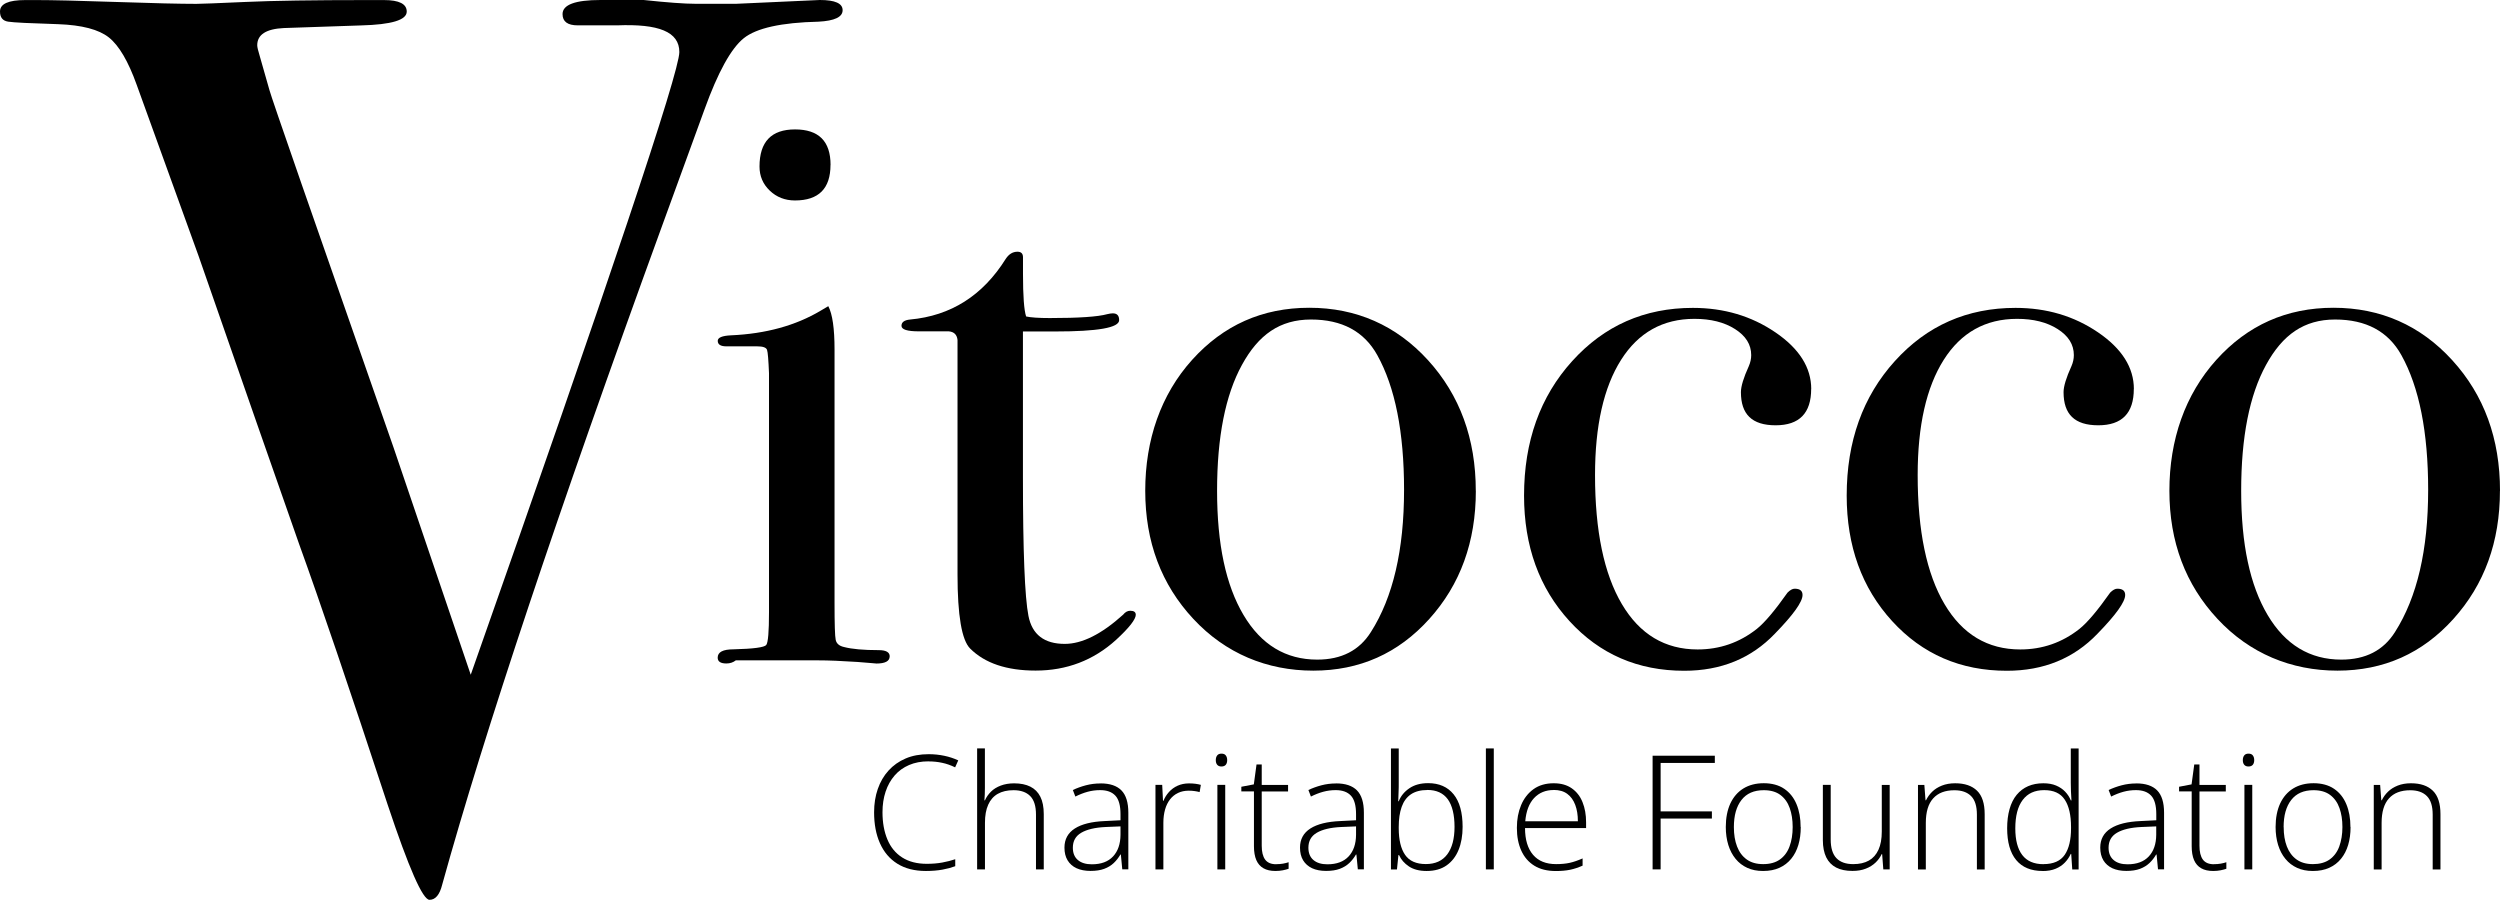
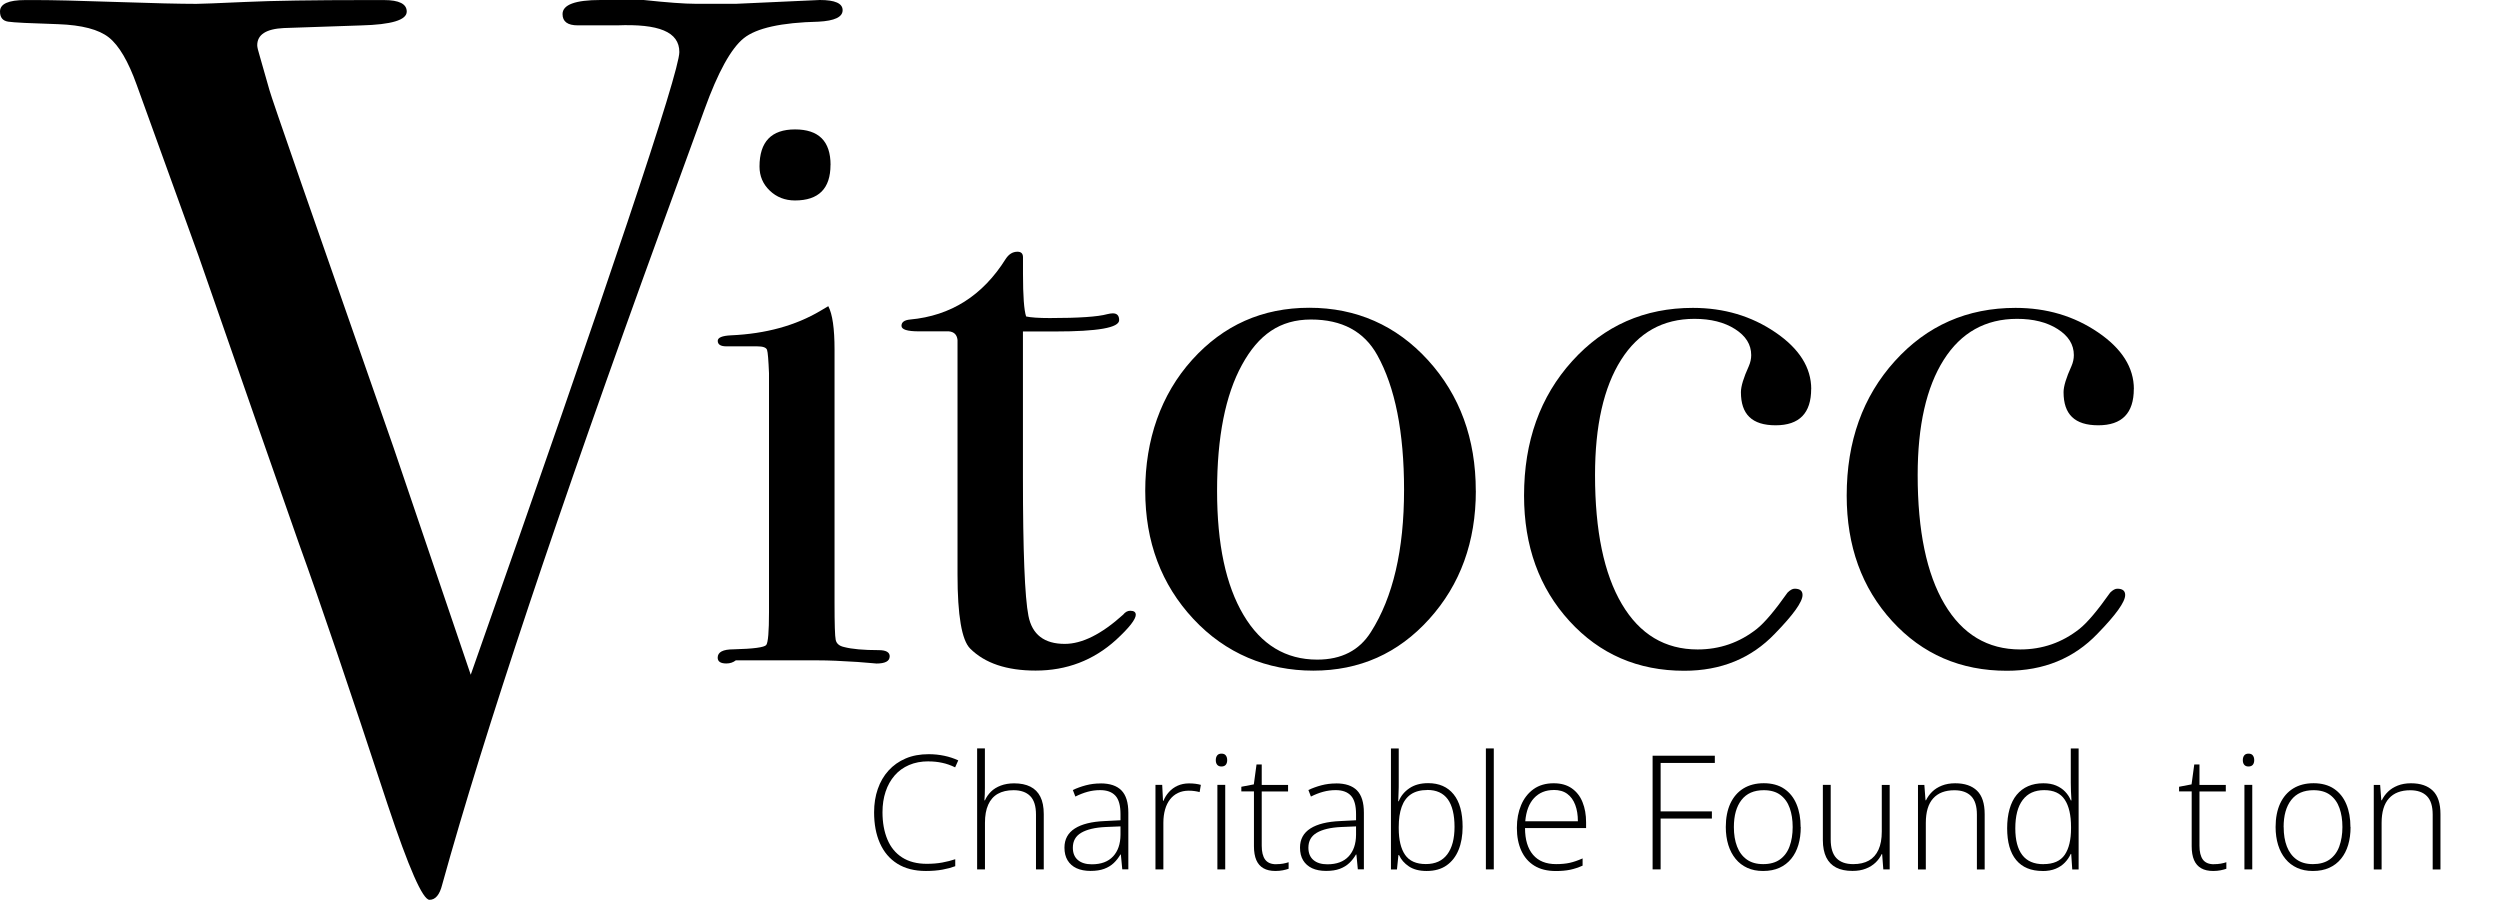
<svg xmlns="http://www.w3.org/2000/svg" viewBox="0 0 408.19 146.92" id="Layer_2">
  <g id="Layer_1-2">
    <path d="M137.58,1.67c0,1.11-1.31,1.73-3.93,1.87-6.07.14-10.14,1.04-12.21,2.7-2.07,1.66-4.21,5.53-6.41,11.62l-7.03,19.3c-16.97,46.62-28.9,82.38-35.8,107.28-.41,1.66-1.11,2.48-2.07,2.48-1.11,0-3.38-5.17-6.83-15.52-6.21-18.9-11.04-33.11-14.48-42.62-3.69-10.49-9.16-26.17-16.41-47.02l-10.08-27.88c-1.38-3.86-2.9-6.45-4.55-7.76-1.65-1.31-4.41-2.03-8.27-2.17-4.55-.14-7.27-.27-8.17-.41C.44,3.4,0,2.85,0,1.88,0,.63,1.37.01,4.13.01h1.86C8.47.01,12.78.11,18.92.32c6.14.21,10.52.31,13.14.31.69,0,3.34-.1,7.97-.31C44.65.11,51.23.01,59.79.01h2.9c2.48,0,3.72.63,3.72,1.88,0,1.38-2.48,2.13-7.45,2.26l-12.62.43c-2.9.14-4.34,1.08-4.34,2.81,0,.29.13.86.4,1.73l1.6,5.61c.28,1.11,7.03,20.54,20.24,58.29,2.21,6.5,6.41,18.89,12.62,37.15C99.57,45.7,110.92,11.82,110.92,8.5s-3.38-4.63-10.16-4.36h-6.42c-1.66,0-2.49-.61-2.49-1.84,0-1.53,2.07-2.3,6.21-2.3h7.04c3.86.41,6.69.62,8.48.62h6.62l13.66-.62c2.48,0,3.72.55,3.72,1.66h0Z" />
    <path d="M145.26,107.18c0,.77-.73,1.16-2.19,1.16.08,0-.95-.09-3.09-.26-2.58-.17-4.72-.26-6.44-.26h-13.4c-.43.34-.95.51-1.54.51-.95,0-1.42-.32-1.42-.95,0-.91.86-1.36,2.58-1.36,3.26-.08,5.04-.32,5.35-.71.3-.39.45-2.17.45-5.35v-39.03c-.09-2.15-.19-3.41-.32-3.8s-.67-.58-1.61-.58h-5.02c-.95,0-1.42-.3-1.42-.9,0-.53.72-.83,2.16-.9,5.68-.25,10.55-1.59,14.62-4.01l1.27-.75c.68,1.29,1.02,3.64,1.02,7.07,0-.17,0,.26,0,1.28v40.1c0,3.43.06,5.44.19,6.04s.58.99,1.35,1.16c1.29.34,3.18.51,5.67.51,1.2,0,1.8.34,1.8,1.03h-.01ZM135.6,26.93c0,3.86-1.93,5.8-5.8,5.8-1.63,0-3.01-.54-4.12-1.61-1.12-1.07-1.67-2.38-1.67-3.93,0-4.04,1.93-6.06,5.8-6.06s5.8,1.93,5.8,5.8h0Z" />
    <path d="M185.45,100.35c0,.77-1.08,2.15-3.22,4.12-3.69,3.35-8.07,5.02-13.14,5.02-4.72,0-8.29-1.2-10.69-3.6-1.37-1.37-2.06-5.4-2.06-12.08v-38.3c-.09-.86-.56-1.33-1.42-1.41h-4.9c-1.89,0-2.83-.3-2.83-.9s.47-.94,1.41-1.03c6.65-.61,11.86-3.91,15.61-9.9.51-.78,1.15-1.17,1.92-1.17.6,0,.9.3.9.9v2.71c0,3.61.17,5.93.51,6.96.77.17,2.06.26,3.86.26,4.72,0,7.86-.21,9.4-.64.34-.08.64-.13.9-.13.69,0,1.03.37,1.03,1.11,0,1.24-3.48,1.85-10.43,1.85h-5.28v23.83c0,12.02.3,19.56.9,22.61.6,3.05,2.58,4.57,5.93,4.57,2.83,0,6.01-1.59,9.53-4.77.34-.43.73-.64,1.16-.64.6,0,.9.22.9.64h.01Z" />
    <path d="M240.97,80.13c0,8.33-2.53,15.31-7.6,20.93-5.07,5.63-11.38,8.44-18.94,8.44s-14.34-2.81-19.58-8.44c-5.24-5.62-7.86-12.6-7.86-20.93s2.55-15.71,7.66-21.38,11.48-8.5,19.13-8.5,14.19,2.86,19.39,8.57c5.19,5.71,7.79,12.82,7.79,21.32h.01ZM229.25,80c0-9.45-1.46-16.79-4.38-22.03-2.15-3.86-5.75-5.8-10.82-5.8s-8.57,2.47-11.27,7.41c-2.71,4.94-4.06,11.79-4.06,20.55s1.44,15.44,4.32,20.29,6.89,7.28,12.04,7.28c3.95,0,6.87-1.5,8.76-4.51,3.61-5.67,5.41-13.4,5.41-23.19Z" />
    <path d="M295.72,63.51c0,3.95-1.93,5.93-5.8,5.93s-5.67-1.8-5.67-5.41c0-.94.43-2.36,1.29-4.25.26-.6.39-1.2.39-1.8,0-1.72-.88-3.13-2.64-4.25s-3.97-1.67-6.63-1.67c-5.15,0-9.15,2.23-11.98,6.7-2.83,4.47-4.25,10.74-4.25,18.81,0,9.1,1.46,16.12,4.38,21.06,2.92,4.94,7.04,7.41,12.37,7.41,3.61,0,6.83-1.12,9.66-3.35,1.29-1.03,2.96-3.01,5.02-5.93.43-.43.82-.64,1.16-.64.86,0,1.29.34,1.29,1.03,0,1.12-1.5,3.22-4.51,6.31-3.86,4.04-8.8,6.06-14.81,6.06-7.56,0-13.8-2.71-18.74-8.12-4.94-5.41-7.41-12.24-7.41-20.48,0-8.84,2.62-16.17,7.86-21.96,5.24-5.8,11.81-8.69,19.71-8.69,5.07,0,9.55,1.33,13.46,3.99s5.86,5.75,5.86,9.27v-.02Z" />
    <path d="M348.4,63.51c0,3.95-1.93,5.93-5.8,5.93s-5.67-1.8-5.67-5.41c0-.94.43-2.36,1.29-4.25.26-.6.39-1.2.39-1.8,0-1.72-.88-3.13-2.64-4.25s-3.97-1.67-6.63-1.67c-5.15,0-9.15,2.23-11.98,6.7-2.83,4.47-4.25,10.74-4.25,18.81,0,9.1,1.46,16.12,4.38,21.06,2.92,4.94,7.04,7.41,12.37,7.41,3.61,0,6.83-1.12,9.66-3.35,1.29-1.03,2.96-3.01,5.02-5.93.43-.43.82-.64,1.16-.64.86,0,1.29.34,1.29,1.03,0,1.12-1.5,3.22-4.51,6.31-3.86,4.04-8.8,6.06-14.81,6.06-7.56,0-13.8-2.71-18.74-8.12-4.94-5.41-7.41-12.24-7.41-20.48,0-8.84,2.62-16.17,7.86-21.96,5.24-5.8,11.81-8.69,19.71-8.69,5.07,0,9.55,1.33,13.46,3.99s5.86,5.75,5.86,9.27v-.02Z" />
-     <path d="M408.18,80.13c0,8.33-2.53,15.31-7.6,20.93-5.07,5.63-11.38,8.44-18.93,8.44s-14.34-2.81-19.58-8.44c-5.24-5.62-7.86-12.6-7.86-20.93s2.56-15.71,7.67-21.38c5.11-5.67,11.48-8.5,19.13-8.5s14.19,2.86,19.39,8.57c5.2,5.71,7.79,12.82,7.79,21.32h-.01ZM396.46,80c0-9.45-1.46-16.79-4.38-22.03-2.15-3.86-5.76-5.8-10.82-5.8s-8.57,2.47-11.27,7.41c-2.71,4.94-4.06,11.79-4.06,20.55s1.44,15.44,4.32,20.29,6.89,7.28,12.04,7.28c3.95,0,6.87-1.5,8.76-4.51,3.61-5.67,5.41-13.4,5.41-23.19h0Z" />
    <path d="M151.6,124.31c-1.19,0-2.24.2-3.17.6s-1.72.97-2.36,1.71-1.13,1.61-1.47,2.63-.51,2.14-.51,3.37c0,1.69.27,3.17.8,4.44s1.33,2.25,2.41,2.94,2.41,1.04,4.01,1.04c.93,0,1.78-.07,2.54-.21s1.47-.32,2.12-.54v1.14c-.62.23-1.31.42-2.09.56s-1.67.22-2.7.22c-1.85,0-3.41-.4-4.67-1.19s-2.2-1.91-2.84-3.35-.95-3.12-.95-5.04c0-1.38.2-2.65.6-3.8.4-1.16.98-2.16,1.75-3.01s1.7-1.51,2.8-1.98,2.35-.7,3.76-.7c.89,0,1.74.09,2.55.26.81.17,1.57.42,2.28.75l-.51,1.14c-.69-.34-1.39-.59-2.11-.74-.72-.16-1.46-.23-2.22-.23h-.02Z" />
    <path d="M160.81,122.2v6.45c0,.37,0,.72-.02,1.04s-.03.65-.06.98h.09c.23-.52.56-.99.98-1.41s.96-.75,1.59-.99,1.36-.37,2.19-.37c1.05,0,1.93.18,2.65.54s1.26.91,1.63,1.64.56,1.68.56,2.84v9.03h-1.27v-8.95c0-1.37-.31-2.38-.94-3.02s-1.54-.96-2.73-.96c-1.02,0-1.87.2-2.56.59s-1.22.99-1.57,1.78c-.36.79-.53,1.78-.53,2.96v7.6h-1.28v-19.75h1.28,0Z" />
    <path d="M179.7,127.91c1.52,0,2.65.38,3.4,1.14s1.13,1.98,1.13,3.64v9.25h-.99l-.23-2.41h-.08c-.3.52-.66.98-1.08,1.38-.42.4-.94.72-1.56.95s-1.36.34-2.24.34-1.65-.15-2.28-.44-1.12-.73-1.46-1.29-.51-1.26-.51-2.07c0-1.37.57-2.41,1.7-3.13,1.13-.72,2.76-1.12,4.89-1.21l2.56-.13v-1c0-1.41-.28-2.42-.84-3.02s-1.38-.9-2.48-.9c-.71,0-1.39.09-2.05.27-.66.18-1.32.44-2,.78l-.41-1.07c.66-.31,1.37-.57,2.13-.77s1.55-.3,2.38-.3h.02ZM182.95,134.93l-2.41.1c-1.75.08-3.08.4-4,.94s-1.37,1.35-1.37,2.44c0,.87.27,1.54.82,2.01s1.31.7,2.28.7c1.52,0,2.67-.43,3.47-1.29s1.2-2.04,1.21-3.53v-1.36h0Z" />
    <path d="M194.14,127.91c.36,0,.71.02,1.03.06s.62.1.9.18l-.2,1.18c-.28-.08-.56-.13-.85-.17-.29-.04-.6-.06-.93-.06-.65,0-1.23.12-1.75.37s-.95.6-1.3,1.05-.63,1.01-.81,1.65-.28,1.36-.28,2.16v7.62h-1.29v-13.8h1.1l.13,2.6h.08c.21-.53.51-1.01.9-1.44.39-.43.85-.77,1.4-1.02s1.18-.38,1.88-.38h-.01Z" />
    <path d="M199.43,123.05c.32,0,.56.09.71.29.15.19.23.45.23.77s-.08.58-.23.76-.39.28-.71.28c-.3,0-.53-.09-.69-.28s-.23-.44-.23-.76.08-.58.23-.77c.15-.19.38-.29.69-.29ZM200.05,128.15v13.8h-1.28v-13.8h1.28Z" />
    <path d="M208.38,141.1c.4,0,.77-.03,1.11-.09s.65-.14.91-.23v1.07c-.27.09-.59.18-.95.25s-.77.11-1.21.11c-.78,0-1.43-.15-1.94-.44-.52-.29-.91-.74-1.17-1.33-.26-.6-.39-1.36-.39-2.28v-8.94h-2.06v-.76l2.04-.39.44-3.25h.85v3.34h4.3v1.07h-4.3v8.86c0,.99.18,1.74.55,2.25.37.51.97.77,1.81.77h0Z" />
    <path d="M218.16,127.91c1.51,0,2.65.38,3.4,1.14.75.76,1.13,1.98,1.13,3.64v9.25h-.99l-.23-2.41h-.08c-.3.52-.66.98-1.08,1.38-.42.4-.94.72-1.56.95-.61.23-1.36.34-2.24.34s-1.65-.15-2.28-.44c-.63-.3-1.12-.73-1.46-1.29s-.51-1.26-.51-2.07c0-1.37.57-2.41,1.7-3.13,1.13-.72,2.76-1.12,4.89-1.21l2.56-.13v-1c0-1.41-.28-2.42-.84-3.02s-1.38-.9-2.48-.9c-.71,0-1.39.09-2.05.27-.66.18-1.32.44-2,.78l-.41-1.07c.66-.31,1.37-.57,2.13-.77.76-.2,1.55-.3,2.38-.3h.02ZM221.41,134.93l-2.41.1c-1.75.08-3.08.4-4,.94s-1.37,1.35-1.37,2.44c0,.87.27,1.54.82,2.01s1.31.7,2.28.7c1.51,0,2.67-.43,3.47-1.29s1.2-2.04,1.21-3.53v-1.36h0Z" />
    <path d="M228.38,122.2v5.61c0,.48,0,1.01-.03,1.59-.02.58-.03,1.05-.05,1.43h.08c.33-.85.91-1.56,1.73-2.12.82-.56,1.84-.84,3.07-.84,1.79,0,3.18.61,4.16,1.82s1.47,2.98,1.47,5.32c0,1.43-.22,2.68-.66,3.76s-1.09,1.92-1.96,2.53c-.87.61-1.95.91-3.26.91-1.18,0-2.14-.25-2.88-.74-.75-.5-1.29-1.12-1.62-1.86h-.1l-.24,2.35h-.98v-19.75h1.28,0ZM233.04,128.99c-1.09,0-1.98.24-2.67.7-.69.47-1.19,1.15-1.51,2.05-.32.9-.48,1.99-.48,3.29v.2c0,1.9.35,3.36,1.04,4.35.69,1,1.82,1.5,3.38,1.5s2.71-.53,3.5-1.58,1.19-2.55,1.19-4.5-.37-3.49-1.1-4.5c-.74-1.01-1.85-1.52-3.34-1.52h-.01Z" />
    <path d="M243.9,141.95h-1.29v-19.75h1.29v19.75Z" />
    <path d="M253.7,127.89c1.18,0,2.16.28,2.94.83.78.55,1.37,1.3,1.75,2.26.39.96.58,2.05.58,3.29v.93h-9.97c0,1.9.44,3.35,1.31,4.37s2.13,1.52,3.76,1.52c.85,0,1.6-.07,2.23-.21.63-.14,1.33-.38,2.1-.72v1.18c-.68.3-1.35.53-2.03.67s-1.46.21-2.34.21c-1.4,0-2.57-.29-3.51-.87-.94-.58-1.65-1.4-2.13-2.46-.48-1.06-.72-2.29-.72-3.71s.23-2.62.69-3.72,1.14-1.97,2.03-2.61,1.99-.96,3.29-.96h.02ZM253.69,128.99c-1.32,0-2.39.44-3.21,1.31-.82.88-1.3,2.14-1.44,3.79h8.59c0-1.01-.14-1.9-.43-2.67-.29-.77-.72-1.37-1.3-1.8-.58-.43-1.32-.64-2.21-.64h0Z" />
    <path d="M271.14,141.95h-1.31v-18.56h10.16v1.18h-8.85v7.91h8.37v1.17h-8.37v8.3Z" />
    <path d="M294.02,135.04c0,1.07-.13,2.04-.39,2.91-.26.88-.65,1.63-1.17,2.27-.52.63-1.16,1.13-1.92,1.47-.77.35-1.66.52-2.67.52s-1.82-.17-2.58-.51c-.75-.34-1.39-.83-1.91-1.47s-.92-1.39-1.19-2.27-.41-1.85-.41-2.93c0-1.48.25-2.76.74-3.83.5-1.07,1.21-1.89,2.13-2.46.93-.57,2.04-.86,3.33-.86s2.45.3,3.34.91c.89.6,1.56,1.44,2.01,2.52s.67,2.31.67,3.72h.02ZM283.1,135.04c0,1.21.17,2.27.52,3.17.35.91.87,1.61,1.58,2.12s1.6.76,2.69.76,2.02-.25,2.73-.76,1.24-1.22,1.57-2.13c.34-.91.51-1.97.51-3.16s-.16-2.19-.48-3.1-.83-1.62-1.52-2.14-1.6-.78-2.72-.78c-1.6,0-2.81.53-3.64,1.6s-1.24,2.54-1.24,4.42h0Z" />
    <path d="M308.54,128.15v13.8h-1.04l-.19-2.49h-.08c-.24.51-.57.97-1,1.38s-.96.75-1.59.99c-.63.25-1.35.37-2.18.37-1.06,0-1.94-.18-2.66-.55-.71-.37-1.25-.92-1.62-1.67-.36-.75-.55-1.68-.55-2.79v-9.04h1.28v8.91c0,1.38.31,2.4.93,3.05s1.53.98,2.74.98c1.02,0,1.87-.19,2.56-.58s1.21-.98,1.57-1.77c.36-.79.54-1.78.54-2.96v-7.62h1.29Z" />
    <path d="M319.24,127.89c1.55,0,2.74.41,3.57,1.22s1.24,2.09,1.24,3.82v9.03h-1.27v-8.95c0-1.37-.31-2.38-.94-3.02s-1.54-.96-2.73-.96c-1.52,0-2.67.44-3.47,1.33-.8.88-1.2,2.22-1.2,4v7.6h-1.28v-13.8h1.04l.19,2.51h.08c.25-.52.58-.98,1.01-1.4.43-.42.95-.75,1.58-1,.63-.25,1.35-.38,2.18-.38h0Z" />
    <path d="M333.51,142.21c-1.89,0-3.32-.59-4.31-1.78s-1.48-2.92-1.48-5.2.52-4.21,1.56-5.46,2.49-1.88,4.35-1.88c.8,0,1.49.12,2.08.37s1.08.58,1.48,1c.4.42.71.89.93,1.43h.1c-.03-.45-.06-.93-.08-1.45s-.03-.99-.03-1.42v-5.61h1.28v19.75h-1.04l-.17-2.53h-.08c-.23.51-.54.97-.95,1.4-.4.42-.9.76-1.5,1.01s-1.32.38-2.17.38h.03ZM333.65,141.09c1.62,0,2.78-.51,3.47-1.52.69-1.01,1.03-2.46,1.03-4.33v-.2c0-1.95-.34-3.44-1.03-4.48s-1.8-1.55-3.35-1.55-2.7.53-3.51,1.6-1.21,2.62-1.21,4.65c0,1.91.38,3.36,1.14,4.35s1.91,1.49,3.47,1.49h-.01Z" />
-     <path d="M348.81,127.91c1.51,0,2.65.38,3.4,1.14s1.13,1.98,1.13,3.64v9.25h-.99l-.23-2.41h-.08c-.3.52-.66.98-1.08,1.38-.42.4-.94.72-1.55.95s-1.36.34-2.24.34-1.65-.15-2.28-.44c-.63-.3-1.12-.73-1.46-1.29-.34-.57-.51-1.26-.51-2.07,0-1.37.57-2.41,1.7-3.13s2.76-1.12,4.89-1.21l2.56-.13v-1c0-1.41-.28-2.42-.84-3.02s-1.38-.9-2.48-.9c-.71,0-1.39.09-2.05.27-.66.18-1.32.44-2,.78l-.41-1.07c.66-.31,1.37-.57,2.13-.77s1.55-.3,2.38-.3h0ZM352.06,134.93l-2.41.1c-1.75.08-3.08.4-4,.94s-1.37,1.35-1.37,2.44c0,.87.27,1.54.82,2.01.54.47,1.3.7,2.28.7,1.51,0,2.67-.43,3.47-1.29s1.2-2.04,1.21-3.53v-1.36h0Z" />
    <path d="M361.49,141.1c.4,0,.77-.03,1.11-.09s.64-.14.91-.23v1.07c-.27.09-.59.18-.95.25-.36.07-.77.11-1.21.11-.78,0-1.43-.15-1.94-.44-.52-.29-.91-.74-1.17-1.33-.26-.6-.39-1.36-.39-2.28v-8.94h-2.06v-.76l2.04-.39.44-3.25h.85v3.34h4.3v1.07h-4.3v8.86c0,.99.18,1.74.55,2.25s.97.77,1.81.77h.01Z" />
    <path d="M367.12,123.05c.32,0,.56.09.71.29.15.19.23.45.23.77s-.08.58-.23.76-.39.28-.71.28c-.3,0-.53-.09-.69-.28s-.23-.44-.23-.76.08-.58.23-.77c.15-.19.38-.29.69-.29ZM367.74,128.15v13.8h-1.28v-13.8h1.28Z" />
    <path d="M383.79,135.04c0,1.07-.13,2.04-.39,2.91-.26.88-.65,1.63-1.17,2.27s-1.16,1.13-1.92,1.47c-.77.35-1.66.52-2.67.52s-1.82-.17-2.58-.51c-.75-.34-1.39-.83-1.91-1.47-.52-.63-.92-1.39-1.19-2.27s-.41-1.85-.41-2.93c0-1.48.25-2.76.74-3.83.5-1.07,1.21-1.89,2.13-2.46.93-.57,2.04-.86,3.33-.86s2.45.3,3.34.91c.89.6,1.56,1.44,2.01,2.52s.67,2.31.67,3.72h.02ZM372.87,135.04c0,1.21.17,2.27.52,3.17s.87,1.61,1.58,2.12,1.6.76,2.68.76,2.02-.25,2.73-.76,1.24-1.22,1.57-2.13.51-1.97.51-3.16-.16-2.19-.48-3.1-.83-1.62-1.52-2.14-1.6-.78-2.72-.78c-1.6,0-2.81.53-3.64,1.6-.83,1.07-1.24,2.54-1.24,4.42h.01Z" />
    <path d="M393.66,127.89c1.55,0,2.74.41,3.57,1.22s1.24,2.09,1.24,3.82v9.03h-1.27v-8.95c0-1.37-.31-2.38-.94-3.02s-1.54-.96-2.73-.96c-1.51,0-2.67.44-3.47,1.33-.8.88-1.2,2.22-1.2,4v7.6h-1.28v-13.8h1.04l.19,2.51h.08c.25-.52.58-.98,1.01-1.4.43-.42.96-.75,1.58-1,.63-.25,1.35-.38,2.18-.38h0Z" />
  </g>
</svg>